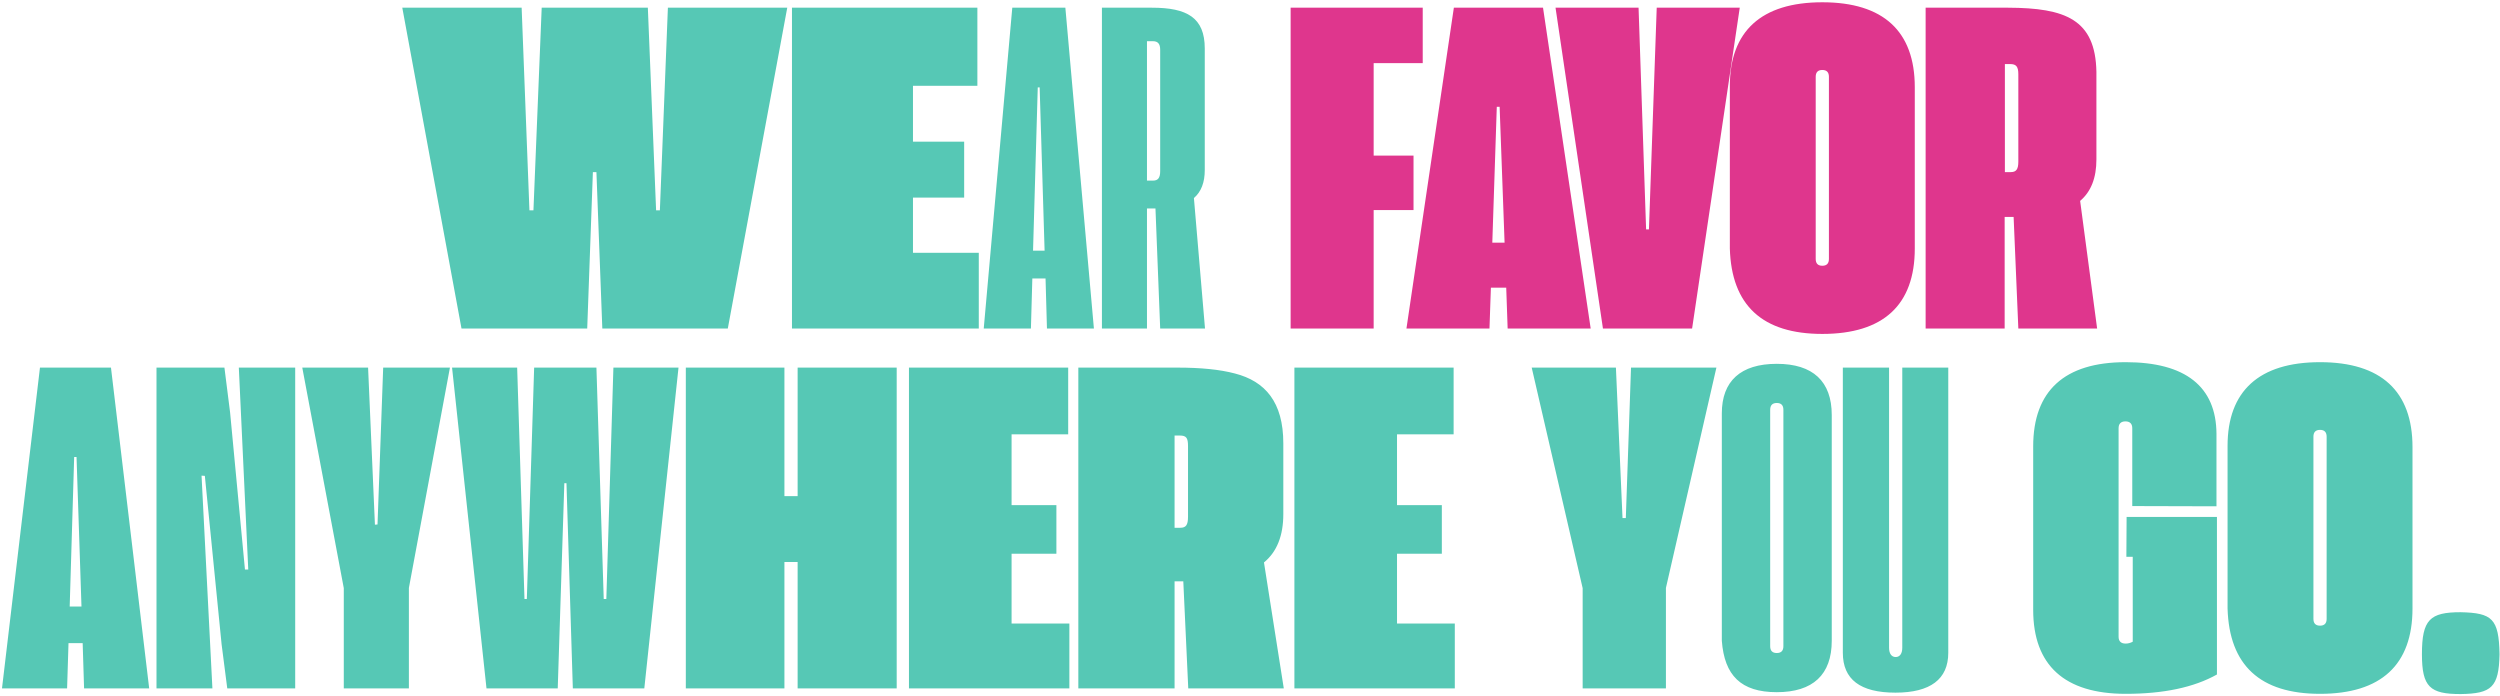
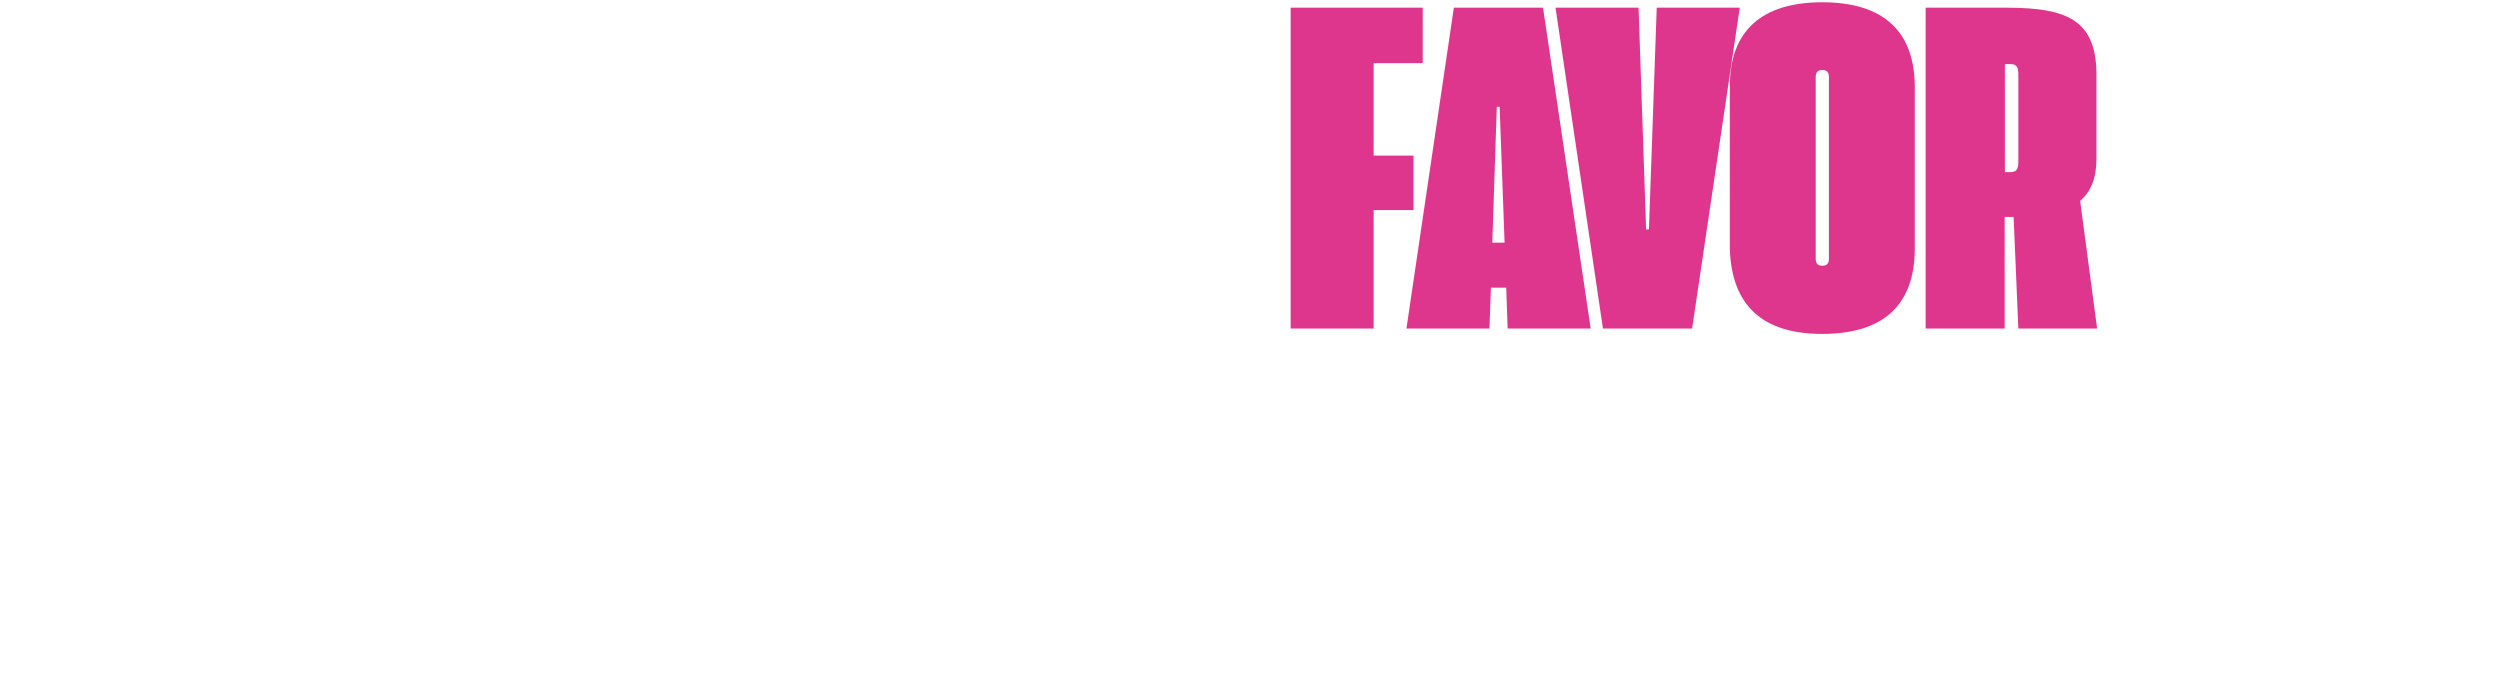
<svg xmlns="http://www.w3.org/2000/svg" width="1035" height="288" viewBox="0 0 1035 288" fill="none">
-   <path d="M166.547 3.188H215.961L219.184 87.074H220.844L224.262 3.188H268.207L271.625 87.074H273.188L276.508 3.188H325.922L301.312 136H249.359L246.918 71.254H245.453L243.109 136H191.059L166.547 3.188ZM327.875 136V3.188H404.633V35.512H377.973V58.656H399.164V81.801H377.973V104.652H405.219V136H327.875ZM433.441 136L432.855 115.297H427.387L426.801 136H407.27L419.086 3.188H441.059L452.875 136H433.441ZM427.68 103.773H432.465L430.414 36.195H429.633L427.68 103.773ZM498.871 136H480.316L478.363 86.293H478.07H474.848V136H456.195V3.188H476.898C491.449 3.188 498.773 7.289 498.773 20.082V70.375C498.773 75.551 497.309 79.359 494.281 81.996L498.871 136ZM480.316 70.863V20.57C480.316 18.129 479.34 17.055 477.289 17.055H474.848V74.769H477.387C479.438 74.769 480.316 73.598 480.316 70.863ZM34.809 285L34.223 266.25H28.363L27.777 285H0.824L16.547 152.188H45.941L61.762 285H34.809ZM28.852 251.113H33.734L31.684 189.199H30.707L28.852 251.113ZM64.789 285V152.188H92.914L95.258 170.742L101.41 235.781H102.777L98.871 152.188H122.211V285H94.086L91.742 266.738L84.809 197.012L83.441 196.914L87.934 285H64.789ZM142.328 285V243.496L125.141 152.188H152.387L155.219 217.227L156.293 217.129L158.637 152.188H186.273L169.281 243.398V285H142.328ZM187.152 152.188H214.105L217.133 247.988H218.109L221.137 152.188H246.918L249.945 247.988H251.02L253.949 152.188H280.902L266.742 285H237.152L234.516 200.039H233.637L230.902 285H201.41L187.152 152.188ZM283.93 285V152.188H324.75V205.41H330.219V152.188H371.234V285H330.219V232.656H324.75V285H283.93ZM376.312 285V152.188H442.23V179.824H418.793V209.121H437.348V229.238H418.793V258.145H442.719V285H376.312ZM531.488 285H491.938L489.887 240.664H486.273V285H446.43V152.188H487.445C497.113 152.188 505.023 152.969 511.273 154.629C523.773 157.852 531.293 166.445 531.293 183.535V212.832C531.293 221.719 528.656 228.457 523.285 232.852L531.488 285ZM486.273 218.496H488.617C490.961 218.496 491.84 217.422 491.84 213.906V184.707C491.84 181.289 491.156 180.312 488.422 180.312H486.273V218.496ZM535.883 285V152.188H601.801V179.824H578.363V209.121H596.918V229.238H578.363V258.145H602.289V285H535.883ZM655.219 285V243.496L634.125 152.188H668.988L671.723 214.492H673.09L675.238 152.188H710.59L689.691 243.398V285H655.219ZM712.836 265.273V171.133C712.836 157.754 720.648 150.625 735.59 150.625C750.531 150.625 758.344 157.852 758.344 171.816V265.273C758.344 279.336 750.531 286.562 735.59 286.562C720.746 286.562 713.91 279.629 712.836 265.273ZM735.59 270.352C737.445 270.352 738.324 269.375 738.324 267.52V169.668C738.324 167.812 737.445 166.836 735.59 166.836C733.734 166.836 732.855 167.812 732.855 169.668V267.52C732.855 269.375 733.734 270.352 735.59 270.352ZM762.934 270.254V152.188H782.074V268.203C782.074 270.645 783.148 272.012 784.809 272.012C786.469 272.012 787.543 270.645 787.543 268.203V152.188H806.586V270.254C806.586 281.191 799.164 286.758 784.711 286.758C770.16 286.758 762.934 281.289 762.934 270.254ZM841.742 252.48V184.805C841.742 161.758 854.73 149.941 880.023 149.941C904.73 149.941 917.523 160 917.621 179.629V209.609L882.758 209.512V177.285C882.758 175.43 881.781 174.453 879.926 174.453C878.07 174.453 877.094 175.43 877.094 177.285V263.613C877.094 265.469 878.07 266.445 880.023 266.445C881.098 266.445 882.074 266.152 882.953 265.664V230.508H880.316L880.414 214.004H917.816V279.238C908.246 284.609 895.648 287.246 880.023 287.246C854.73 287.246 841.742 275.43 841.742 252.48ZM922.211 251.895V184.609C922.211 161.953 935.199 149.941 960.492 149.941C985.785 149.941 998.773 161.953 998.773 185.098V251.895C998.773 275.234 985.785 287.246 960.492 287.246C935.688 287.246 922.895 275.43 922.211 251.895ZM960.492 259.023C962.348 259.023 963.227 258.047 963.227 256.191V180.801C963.227 178.945 962.348 177.969 960.492 177.969C958.637 177.969 957.758 178.945 957.758 180.801V256.191C957.758 258.047 958.637 259.023 960.492 259.023ZM1002.68 270.84C1002.68 256.484 1006 253.457 1018.7 253.457C1031.78 253.75 1034.52 256.094 1034.81 270.84C1034.52 284.609 1031.49 287.148 1018.7 287.344C1006 287.344 1002.68 284.414 1002.68 270.84Z" fill="#56C8B5" />
  <path d="M534.32 136V3.188H589.008V26.137H568.695V64.418H585.199V86.977H568.695V136H534.32ZM624.164 136L623.578 119.105H617.23L616.645 136H582.27L601.898 3.188H638.812L658.539 136H624.164ZM617.816 100.453H622.895L620.844 44.203H619.672L617.816 100.453ZM663.617 136L643.988 3.188H678.363L681.488 94.984H682.66L685.883 3.188H720.258L700.531 136H663.617ZM716.156 102.895V35.609C716.156 12.953 729.145 0.941 754.438 0.941C779.73 0.941 792.719 12.953 792.719 36.098V102.895C792.719 126.234 779.73 138.246 754.438 138.246C729.633 138.246 716.84 126.43 716.156 102.895ZM754.438 110.023C756.293 110.023 757.172 109.047 757.172 107.191V31.801C757.172 29.945 756.293 28.969 754.438 28.969C752.582 28.969 751.703 29.945 751.703 31.801V107.191C751.703 109.047 752.582 110.023 754.438 110.023ZM868.207 136H835.59L833.637 89.809H829.926V136H797.211V3.188H831.391C855.023 3.285 867.523 7.973 867.914 29.75V65.981C867.914 73.695 865.668 79.359 861.176 83.168L868.207 136ZM830.023 71.254H832.465C834.711 71.254 835.59 70.082 835.59 66.957V30.727C835.59 27.602 834.711 26.527 832.27 26.527H830.023V71.254Z" fill="#DF368D" />
</svg>